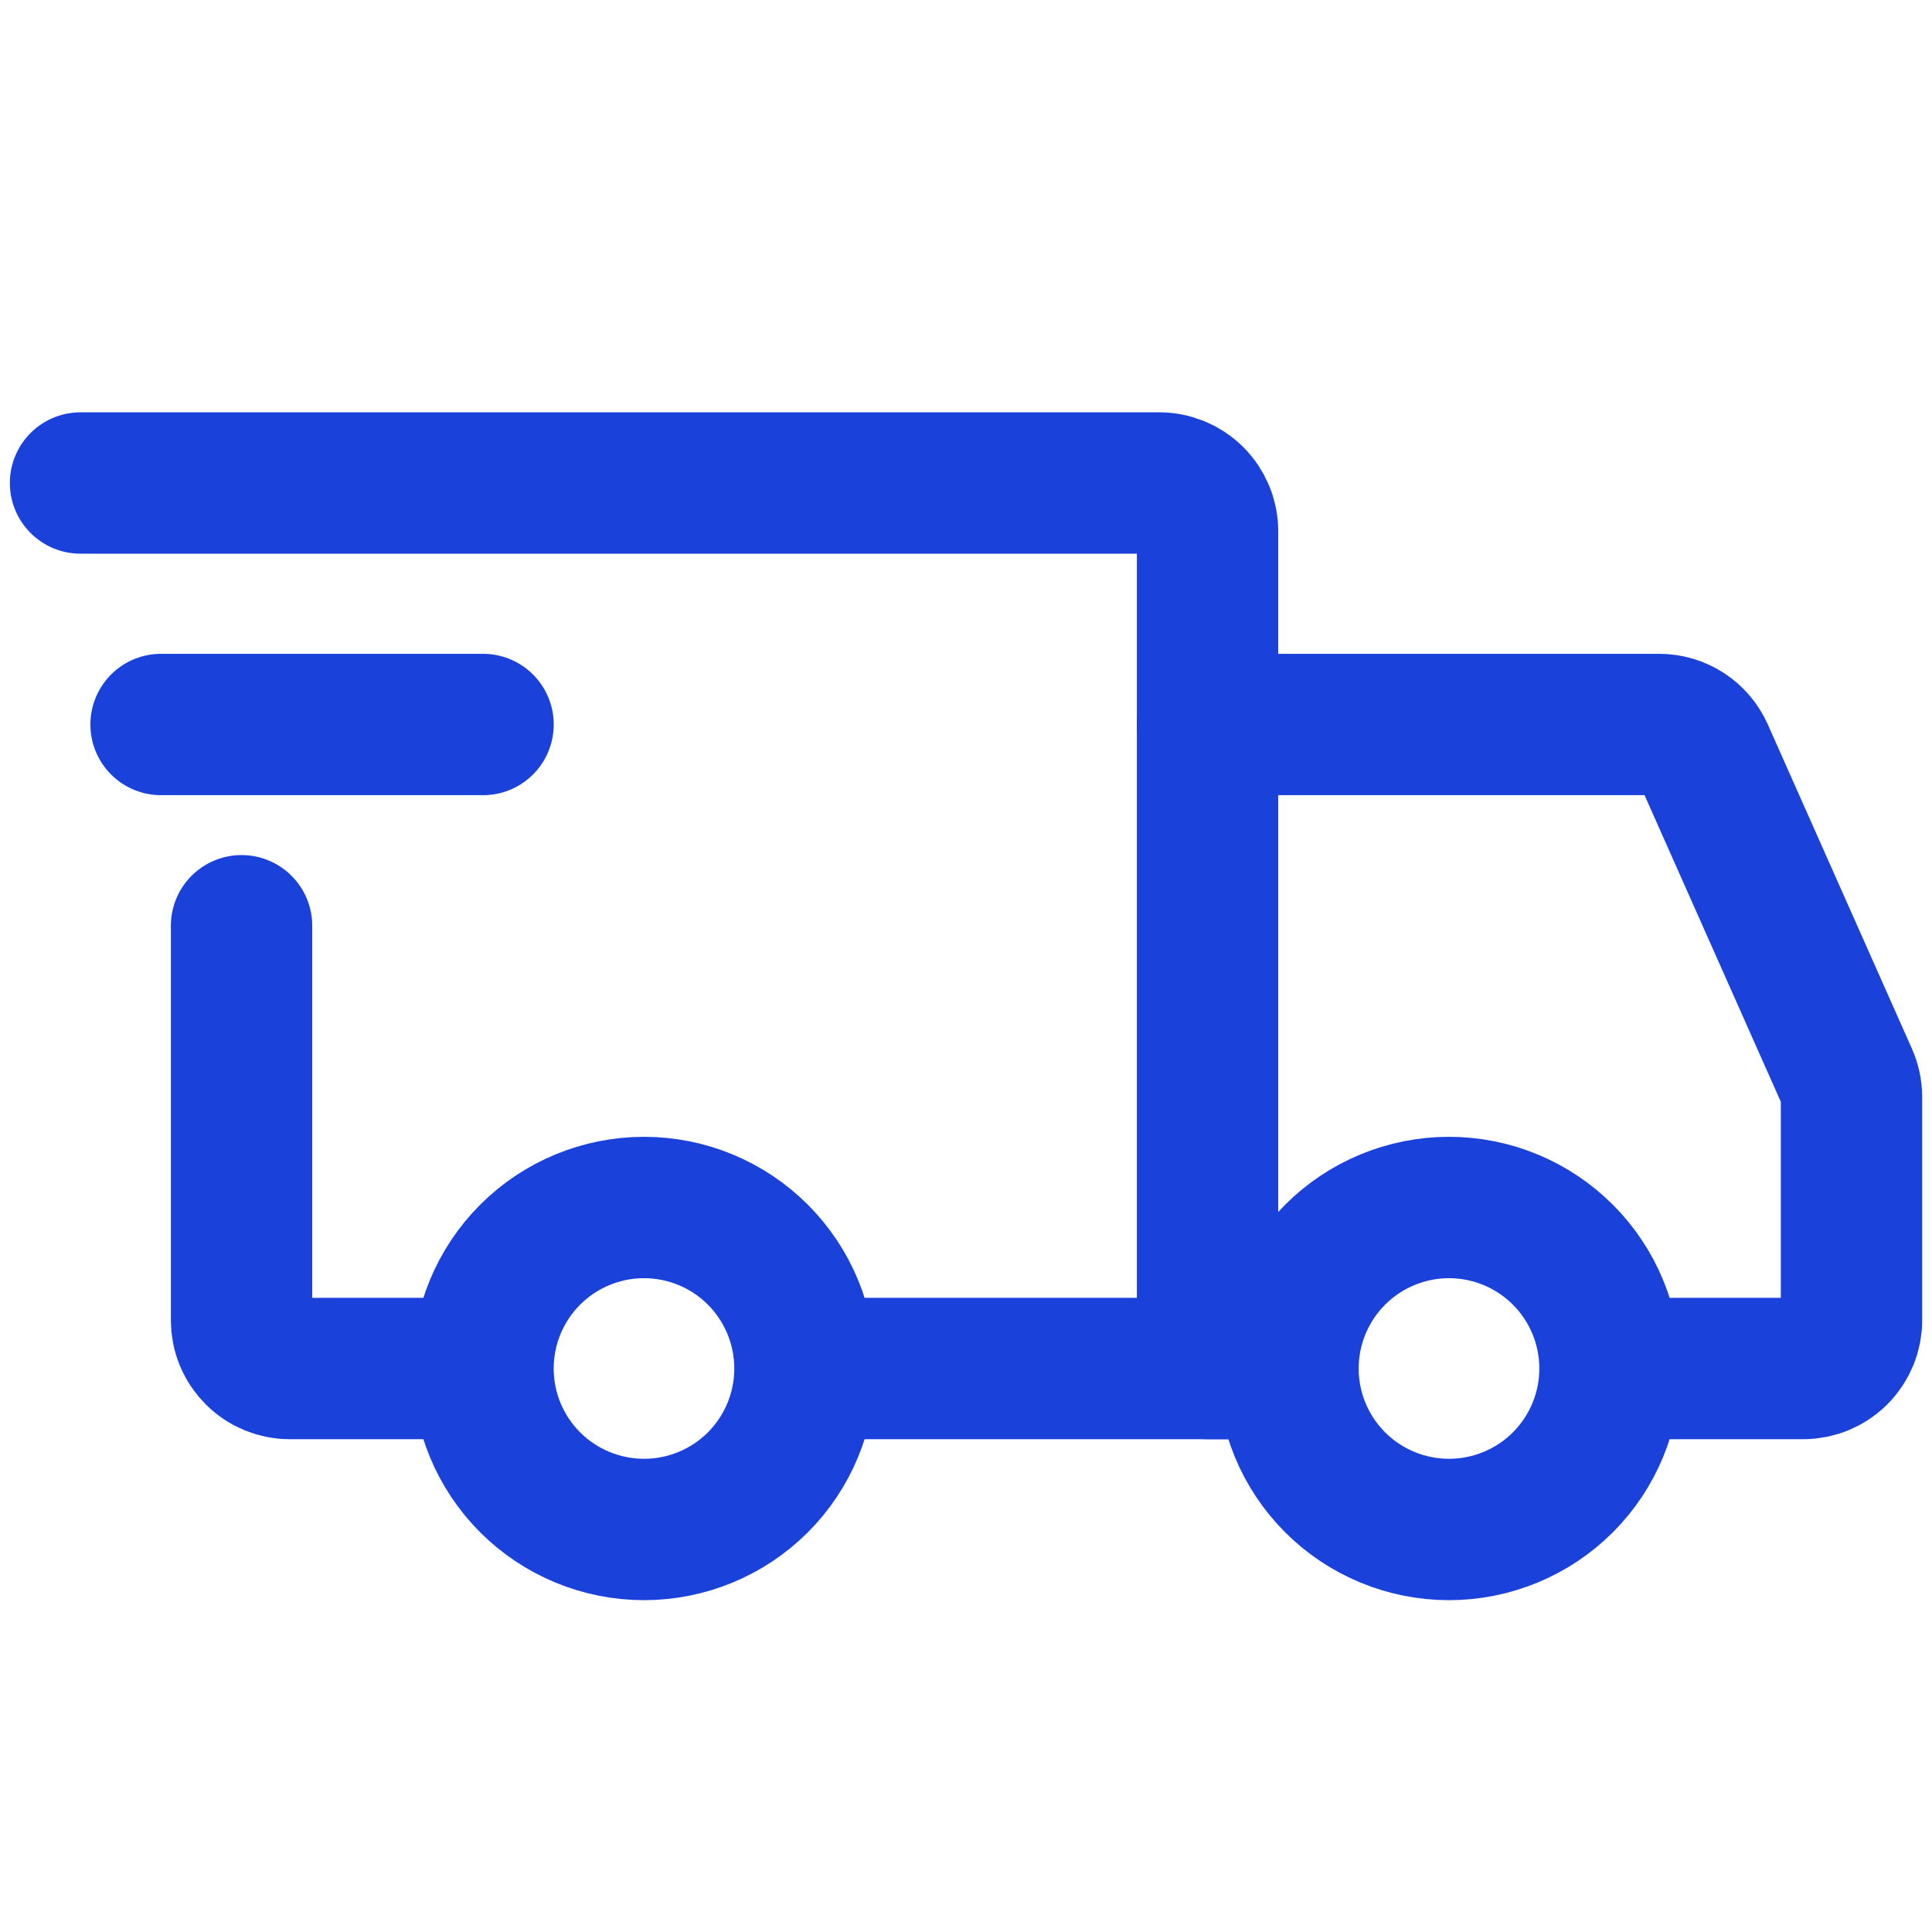
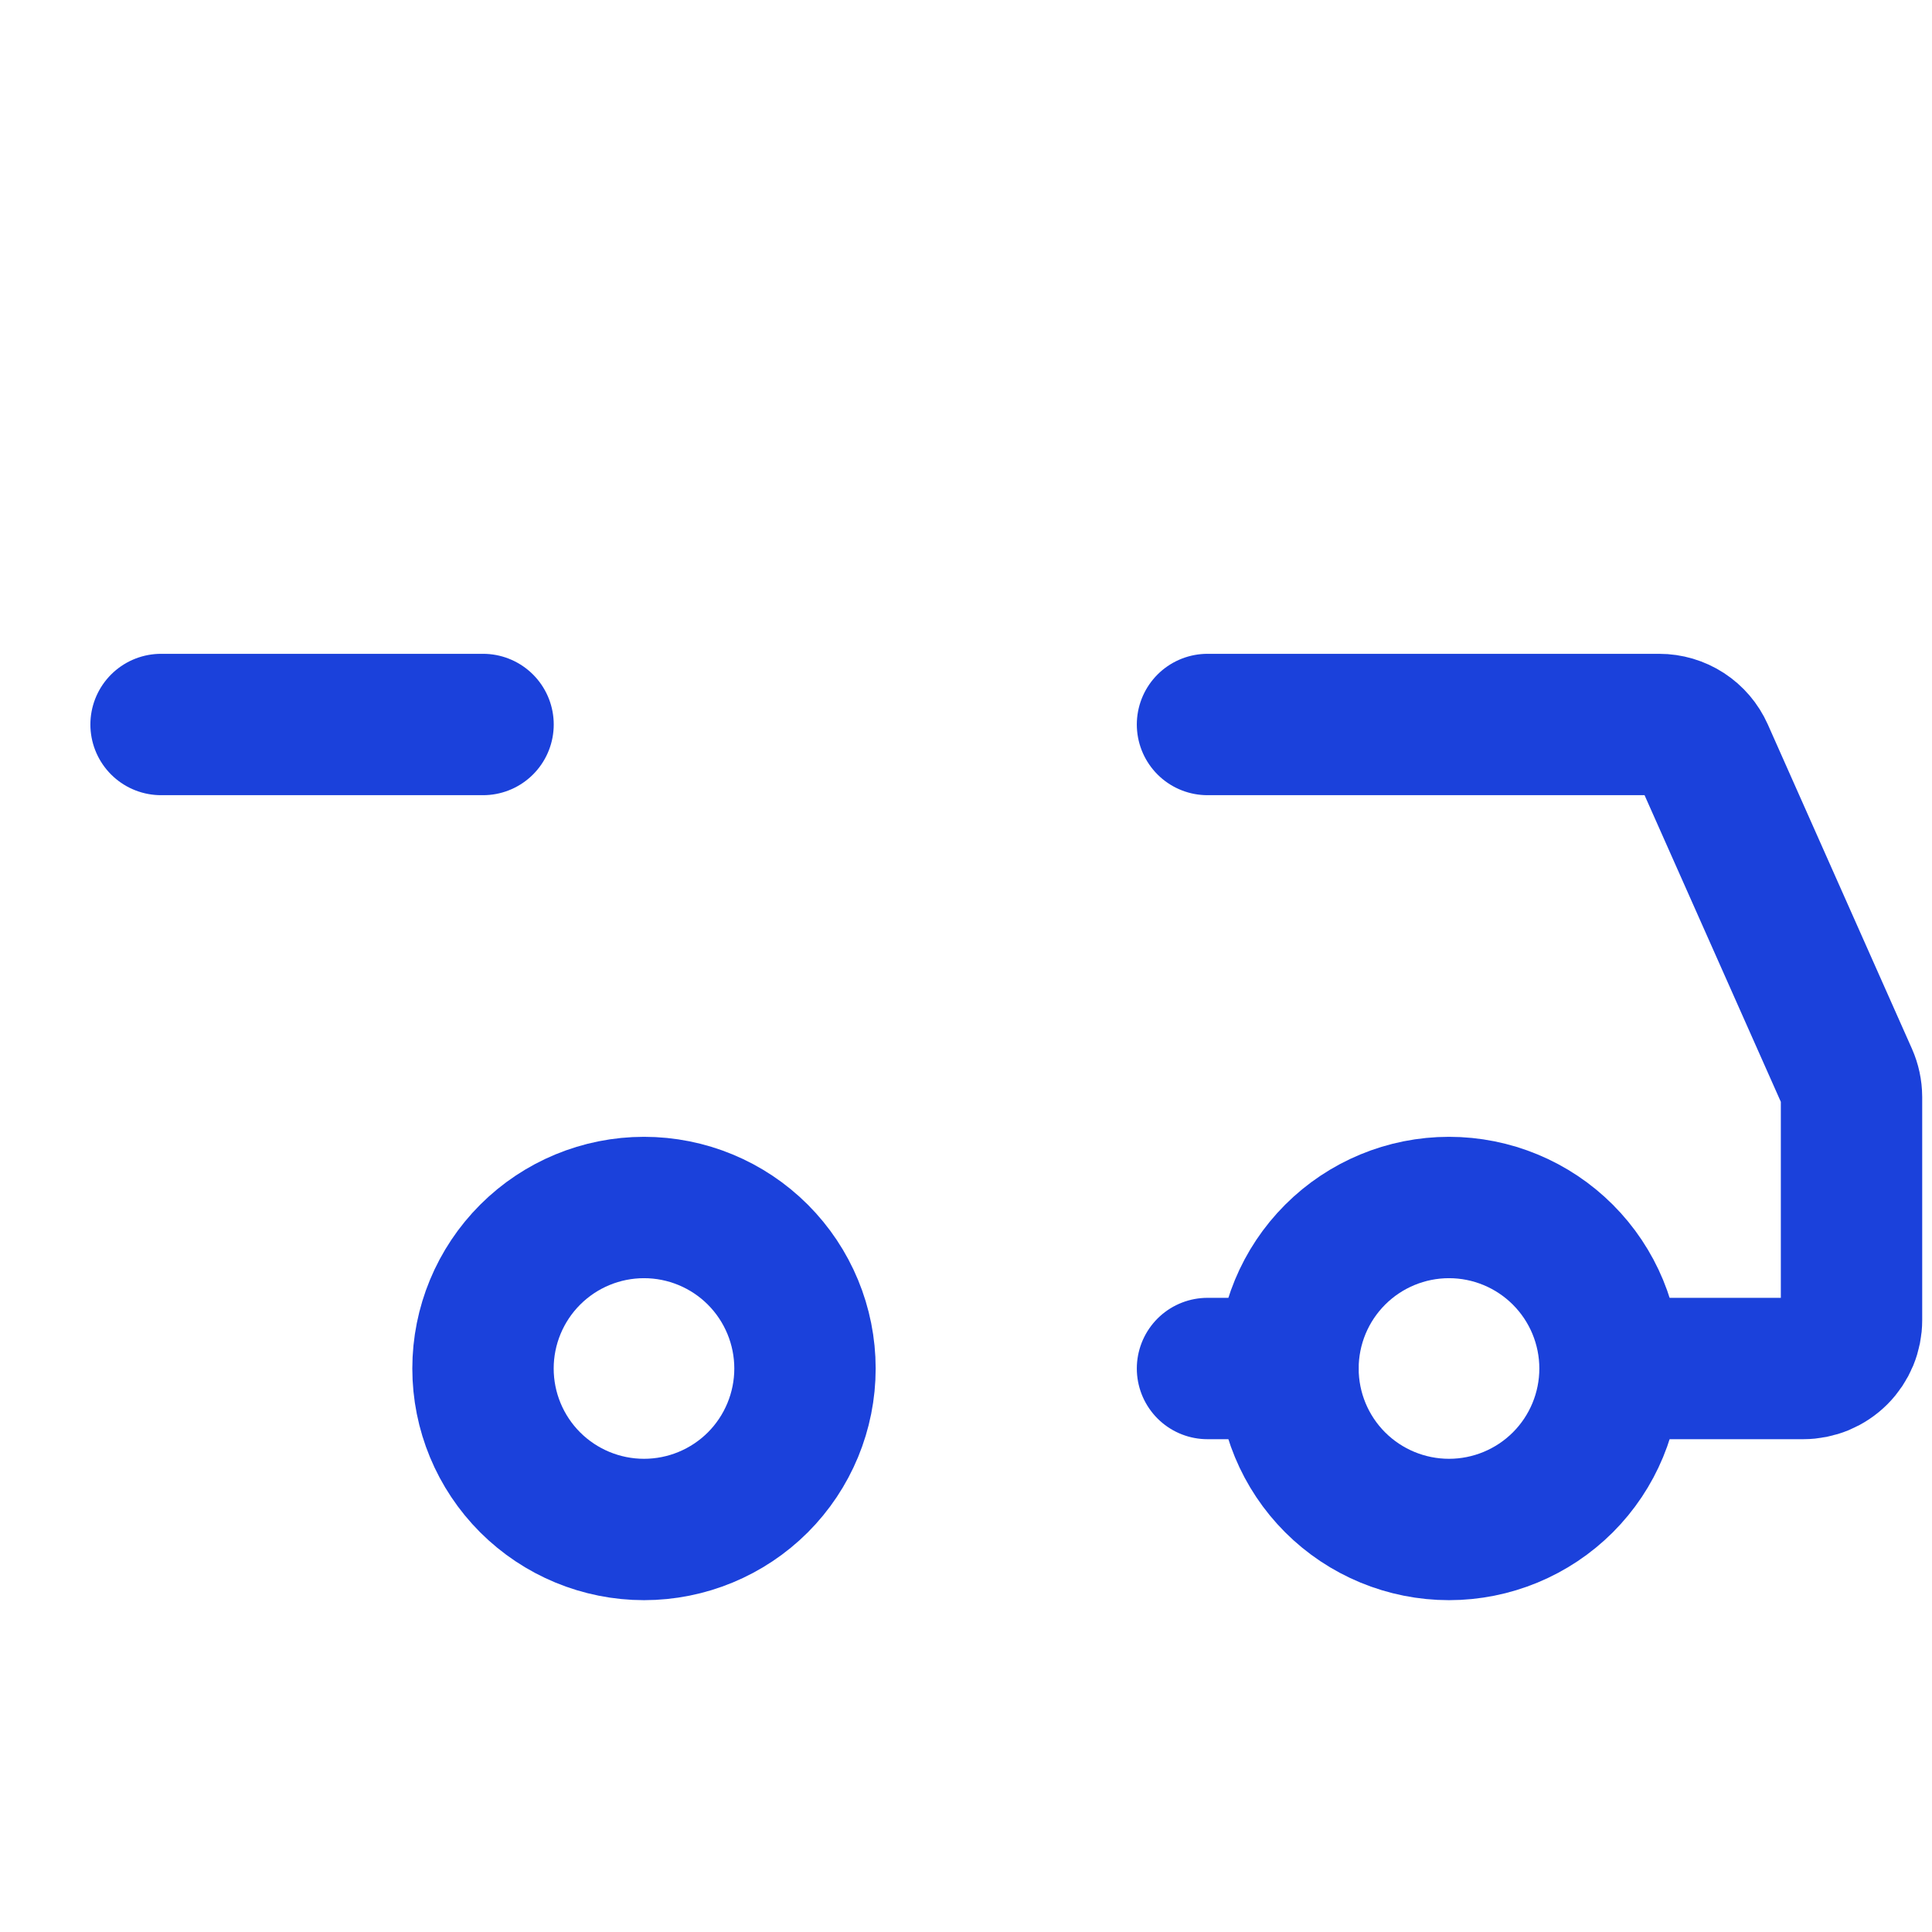
<svg xmlns="http://www.w3.org/2000/svg" width="41" height="41" viewBox="0 0 41 41" fill="none">
  <path d="M13.667 32.458C14.573 32.458 15.442 32.098 16.083 31.458C16.723 30.817 17.083 29.948 17.083 29.042C17.083 28.136 16.723 27.267 16.083 26.626C15.442 25.985 14.573 25.625 13.667 25.625C12.761 25.625 11.892 25.985 11.251 26.626C10.61 27.267 10.25 28.136 10.25 29.042C10.25 29.948 10.61 30.817 11.251 31.458C11.892 32.098 12.761 32.458 13.667 32.458V32.458ZM30.75 32.458C31.656 32.458 32.525 32.098 33.166 31.458C33.807 30.817 34.167 29.948 34.167 29.042C34.167 28.136 33.807 27.267 33.166 26.626C32.525 25.985 31.656 25.625 30.75 25.625C29.844 25.625 28.975 25.985 28.334 26.626C27.693 27.267 27.333 28.136 27.333 29.042C27.333 29.948 27.693 30.817 28.334 31.458C28.975 32.098 29.844 32.458 30.75 32.458V32.458Z" stroke="#1B41DB" stroke-width="3" stroke-miterlimit="1.5" stroke-linecap="round" stroke-linejoin="round" />
-   <path d="M17.169 29.042H25.626V11.275C25.626 11.003 25.518 10.742 25.325 10.55C25.133 10.358 24.872 10.25 24.601 10.25H1.709M9.653 29.042H6.151C6.016 29.042 5.883 29.015 5.758 28.964C5.634 28.912 5.521 28.837 5.426 28.741C5.331 28.646 5.255 28.533 5.204 28.409C5.152 28.285 5.126 28.151 5.126 28.017V19.646" stroke="#1B41DB" stroke-width="3" stroke-linecap="round" />
  <path d="M3.418 15.375H10.251" stroke="#1B41DB" stroke-width="3" stroke-linecap="round" stroke-linejoin="round" />
  <path d="M25.625 15.375H35.209C35.407 15.375 35.601 15.432 35.767 15.54C35.933 15.648 36.064 15.802 36.145 15.983L39.203 22.864C39.261 22.995 39.291 23.136 39.292 23.279V28.017C39.292 28.151 39.265 28.285 39.214 28.409C39.162 28.533 39.087 28.646 38.992 28.741C38.896 28.837 38.783 28.912 38.659 28.964C38.535 29.015 38.401 29.042 38.267 29.042H35.021M25.625 29.042H27.333" stroke="#1B41DB" stroke-width="3" stroke-linecap="round" />
</svg>